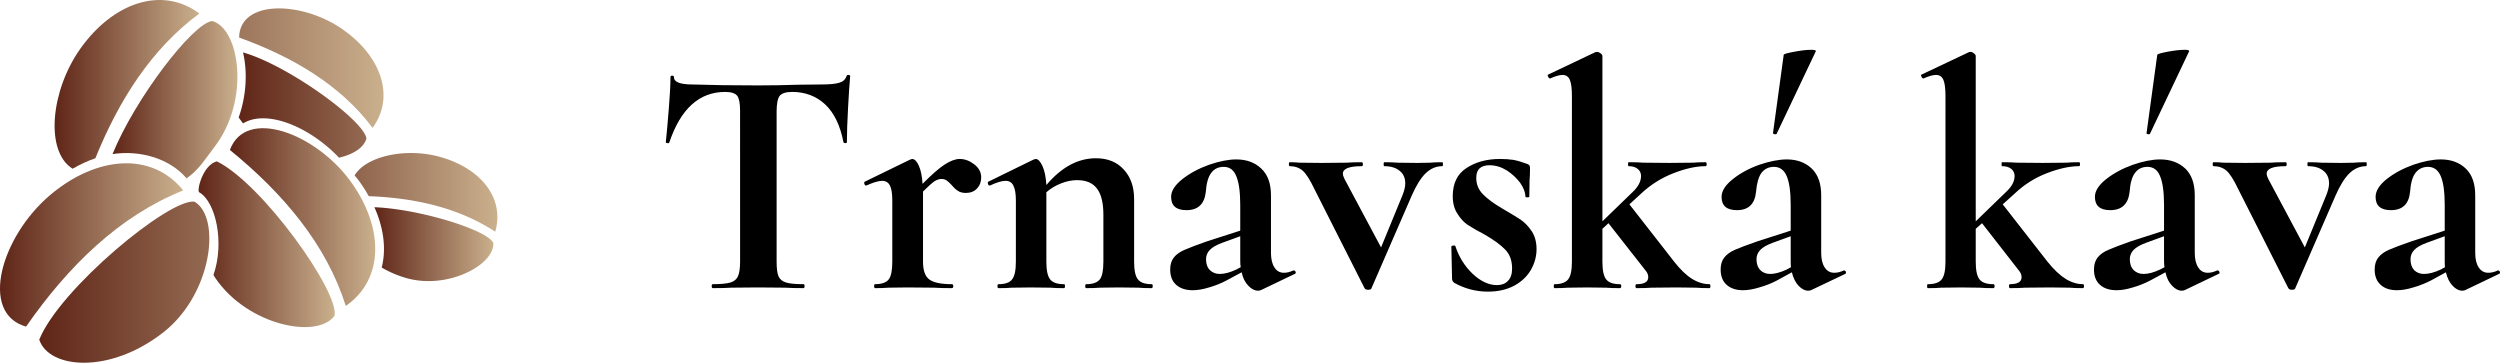
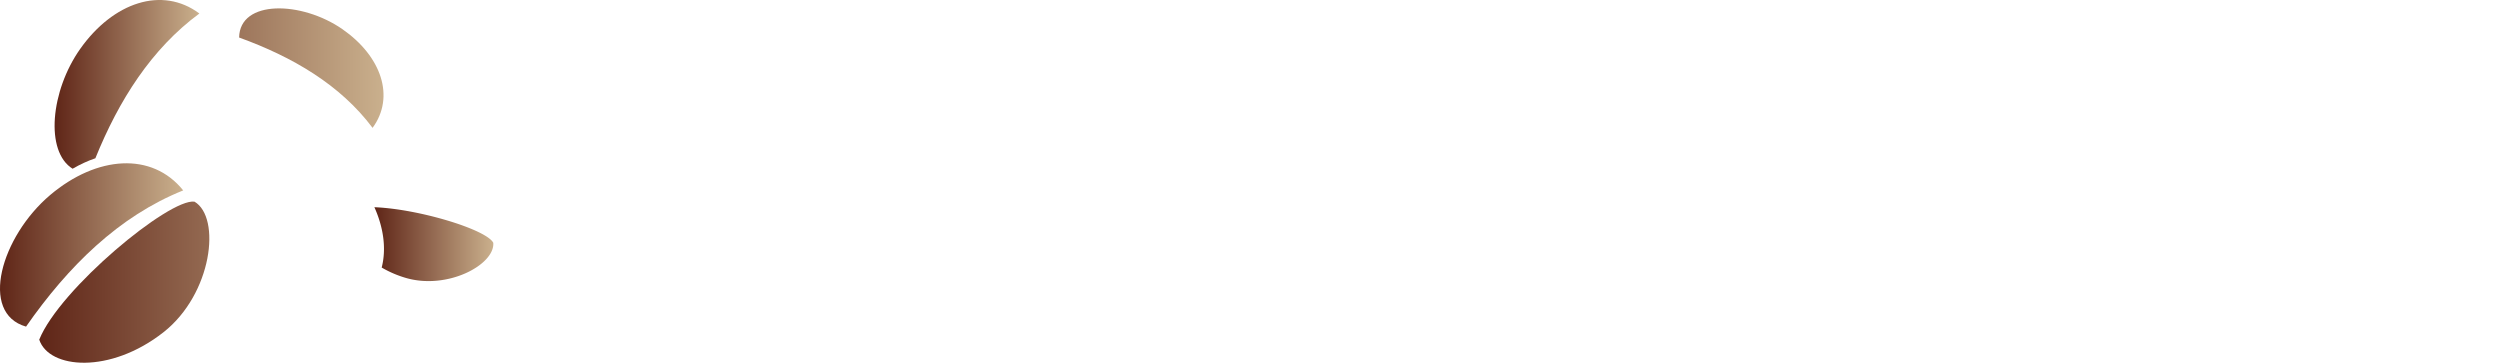
<svg xmlns="http://www.w3.org/2000/svg" xmlns:xlink="http://www.w3.org/1999/xlink" viewBox="0 0 620.244 89.999" class="iconAbove" width="620.244" height="89.999">
-   <path d="M179.914 22.808q-9.643 0-13.859 12.531-.058.231-.462.173-.404 0-.404-.289.346-3.234.751-8.373.404-5.082.404-7.68 0-.404.404-.404.462 0 .462.404 0 1.79 4.62 1.79 6.929.231 16.226.231 4.793 0 10.105-.173l5.486-.058q3.118 0 4.504-.404 1.444-.404 1.848-1.617.058-.346.52-.346.404 0 .404.346-.231 2.425-.52 7.738-.289 5.312-.289 8.546 0 .289-.404.289t-.462-.289q-1.213-6.179-4.504-9.297-3.349-3.118-8.2-3.118-2.31 0-3.118.982-.751 1.039-.751 3.869v37.245q0 2.541.462 3.638.52 1.155 1.906 1.559 1.328.404 4.331.404.231 0 .231.462 0 .52-.231.52-2.887 0-4.62-.115l-6.698-.058-6.525.058q-1.732.116-4.677.116-.289 0-.289-.52 0-.462.289-.462 2.887 0 4.331-.404 1.386-.404 1.906-1.559.52-1.213.52-3.638V27.485q0-2.772-.693-3.696-.751-.982-3.003-.982zm58.206 16.63q1.848 0 3.58 1.328 1.732 1.328 1.732 3.234 0 1.675-1.039 2.772-1.039 1.097-2.772 1.097-1.213 0-1.963-.52-.751-.462-1.559-1.444-.751-.808-1.27-1.155-.52-.346-1.27-.346-.808 0-1.732.577-.924.635-2.829 2.541v17.381q0 3.234 1.501 4.389 1.559 1.213 5.659 1.213.346 0 .346.462 0 .52-.346.52-2.829 0-4.446-.115l-6.525-.058-4.793.058q-1.213.116-3.291.116-.231 0-.231-.52 0-.462.231-.462 2.483 0 3.407-1.213.866-1.155.866-4.389V49.717q0-2.483-.577-3.696-.635-1.155-1.906-1.155-1.386 0-3.927 1.155h-.115q-.289 0-.404-.404-.116-.404.058-.52l11.26-5.486q.462-.173.52-.173.924 0 1.675 1.675.751 1.675.924 4.504 3.349-3.407 5.486-4.793 2.137-1.386 3.753-1.386zm47.581 31.066q.289 0 .289.462 0 .52-.289.52-2.079 0-3.291-.115l-4.851-.058-4.677.058q-1.328.116-3.407.116-.231 0-.231-.52 0-.462.231-.462 2.483 0 3.407-1.213.866-1.155.866-4.389V53.297q0-4.389-1.559-6.467-1.559-2.137-4.966-2.137-1.963 0-3.984.808-2.079.808-3.638 2.194v17.208q0 3.234.924 4.389.924 1.213 3.465 1.213.231 0 .231.462 0 .52-.231.52-2.137 0-3.349-.115l-4.851-.058-4.735.058q-1.213.116-3.349.116-.231 0-.231-.52 0-.462.231-.462 2.541 0 3.407-1.213.924-1.155.924-4.389V49.717q0-2.483-.635-3.696-.577-1.155-1.906-1.155-1.386 0-3.869 1.155h-.173q-.231 0-.346-.404-.115-.404.058-.52l11.202-5.486q.52-.173.577-.173.866 0 1.675 1.732t.982 4.735q5.601-6.641 12.3-6.641 4.389 0 6.929 2.829 2.541 2.772 2.541 7.276v15.533q0 3.234.924 4.389.924 1.213 3.407 1.213zm35.166-3.407h.115q.289 0 .462.346.116.404-.231.52l-8.315 3.984q-.346.173-.808.173-1.213 0-2.368-1.213-1.213-1.213-1.675-3.349l-3.753 2.021q-2.079 1.097-4.331 1.732-2.252.693-4.042.693-2.599 0-4.1-1.328-1.501-1.328-1.501-3.811 0-1.848.924-3.003.924-1.155 2.714-1.906 1.732-.751 5.486-2.079l8.257-2.656v-6.352q0-4.851-.982-7.16-.924-2.31-3.118-2.31-1.963 0-3.06 1.444-1.155 1.444-1.386 4.793-.52 4.504-4.793 4.504-3.811 0-3.811-3.291 0-2.194 2.772-4.389 2.772-2.194 6.641-3.58 3.869-1.328 6.756-1.328 3.811 0 6.179 2.252 2.425 2.252 2.425 6.641v14.263q0 2.368.866 3.638.808 1.328 2.368 1.328 1.097 0 2.31-.577zm-14.147-.231l1.097-.577q-.115-.577-.115-1.675v-6.005l-4.446 1.617q-2.194.808-3.118 1.79-.924.982-.924 2.31 0 1.732.982 2.714.982.924 2.425.924 1.79 0 4.1-1.097zm51.104-26.62q.173 0 .173.52 0 .462-.173.462-2.31 0-4.158 1.79-1.79 1.79-3.407 5.486l-9.99 22.982q-.058.404-.866.404-.635 0-.866-.404l-12.415-24.541q-1.675-3.522-2.945-4.62-1.328-1.097-3.176-1.097-.231 0-.231-.462 0-.52.231-.52 1.444 0 2.425.116l5.428.058 6.236-.058q1.328-.115 3.753-.115.289 0 .289.52 0 .462-.289.462-4.677 0-4.677 1.848 0 .52.404 1.328l9.066 16.977 5.312-12.935q.693-1.732.693-2.945 0-2.021-1.386-3.118-1.386-1.155-3.811-1.155-.173 0-.173-.462 0-.52.173-.52 2.194 0 3.291.116l4.851.058 3.234-.058q.982-.115 3.003-.115zm8.431 3.869q0 2.368 1.617 4.042 1.675 1.732 4.851 3.58 3.06 1.79 4.562 2.772 1.501 1.039 2.714 2.829 1.213 1.848 1.213 4.446 0 2.714-1.386 5.139-1.386 2.425-4.1 3.927-2.772 1.501-6.583 1.501-4.446 0-8.373-2.194-.52-.462-.52-.982l-.173-7.969q0-.231.462-.289.462-.058.52.116 1.328 4.042 4.273 6.872 3.003 2.829 6.063 2.829 1.732 0 2.714-1.039 1.039-1.039 1.039-3.06 0-3.003-1.732-4.735-1.675-1.732-4.966-3.638-2.829-1.501-4.331-2.483-1.444-.982-2.541-2.772-1.155-1.732-1.155-4.331 0-4.793 3.407-6.987 3.407-2.252 8.315-2.252 1.848 0 3.349.231 1.501.289 3.349.982.751.231.751.924 0 2.021-.115 3.118l-.058 4.042q0 .231-.462.231-.52 0-.52-.231 0-1.501-1.27-3.349-1.328-1.79-3.349-3.118-2.079-1.27-4.273-1.27-3.291 0-3.291 3.118zm57.86 26.389q.231 0 .231.462 0 .52-.231.52-2.079 0-3.291-.115l-4.851-.058-6.236.058q-1.386.116-3.696.116-.289 0-.289-.52 0-.462.289-.462 2.887 0 2.887-1.732 0-.866-.635-1.617l-9.239-11.78-1.501 1.386v8.142q0 3.234.924 4.389.924 1.213 3.407 1.213.346 0 .346.462 0 .52-.346.52-2.079 0-3.407-.115l-4.677-.058-4.851.058q-1.213.116-3.291.116-.173 0-.173-.52 0-.462.173-.462 2.483 0 3.407-1.213.924-1.155.924-4.389V23.847q0-2.829-.52-4.042-.52-1.213-1.79-1.213-1.155 0-3.06.866h-.115q-.231 0-.404-.404-.231-.462-.058-.52l11.78-5.601.404-.058q.404 0 .866.346.462.346.462.693v40.998l7.507-7.276q2.079-1.963 2.079-3.984 0-1.039-.808-1.732-.808-.693-2.252-.693-.173 0-.173-.462 0-.52.173-.52 2.368 0 3.638.116l6.41.058 5.89-.058q1.097-.115 3.118-.115.289 0 .289.52 0 .462-.289.462-3.465 0-7.911 1.732-4.504 1.732-8.084 5.082l-2.887 2.656 11.087 14.205q2.31 2.945 4.446 4.273 2.137 1.328 4.331 1.328zm33.319-3.407h.058q.346 0 .462.346.115.404-.173.52l-8.373 3.984q-.289.173-.808.173-1.213 0-2.368-1.213-1.155-1.213-1.675-3.349l-3.696 2.021q-2.079 1.097-4.389 1.732-2.252.693-4.042.693-2.541 0-4.042-1.328-1.501-1.328-1.501-3.811 0-1.848.924-3.003.924-1.155 2.656-1.906t5.543-2.079l8.257-2.656v-6.352q0-4.851-.982-7.16-.982-2.31-3.176-2.31-1.906 0-3.06 1.444-1.097 1.444-1.386 4.793-.462 4.504-4.735 4.504-3.811 0-3.811-3.291 0-2.194 2.772-4.389 2.714-2.194 6.583-3.58 3.927-1.328 6.814-1.328 3.811 0 6.179 2.252 2.368 2.252 2.368 6.641v14.263q0 2.368.866 3.638.866 1.328 2.368 1.328 1.155 0 2.368-.577zm-14.147-.231l1.039-.577q-.058-.577-.058-1.675v-6.005l-4.446 1.617q-2.194.808-3.118 1.79-.924.982-.924 2.31 0 1.732.982 2.714.924.924 2.425.924 1.732 0 4.1-1.097zm-2.483-33.723q0 .173-.346.173-.231 0-.462-.115-.173-.115-.115-.231l2.656-19.402q.173-.289 2.714-.751 2.483-.462 4.158-.462 1.155 0 1.097.346zm75.992 37.361q.231 0 .231.462 0 .52-.231.52-2.137 0-3.349-.115l-4.851-.058-6.236.058q-1.328.116-3.696.116-.231 0-.231-.52 0-.462.231-.462 2.887 0 2.887-1.732 0-.866-.635-1.617L491.734 55.376l-1.559 1.386v8.142q0 3.234.924 4.389.924 1.213 3.465 1.213.289 0 .289.462 0 .52-.289.52-2.137 0-3.407-.115l-4.677-.058-4.851.058q-1.213.116-3.349.116-.173 0-.173-.52 0-.462.173-.462 2.541 0 3.465-1.213.924-1.155.924-4.389V23.847q0-2.829-.52-4.042-.52-1.213-1.848-1.213-1.097 0-3.06.866h-.058q-.289 0-.462-.404-.231-.462-.058-.52l11.838-5.601.404-.058q.404 0 .808.346.462.346.462.693v40.998l7.507-7.276q2.137-1.963 2.137-3.984 0-1.039-.808-1.732-.808-.693-2.31-.693-.115 0-.115-.462 0-.52.115-.52 2.368 0 3.638.116l6.41.058 5.89-.058q1.155-.115 3.176-.115.231 0 .231.52 0 .462-.231.462-3.465 0-7.969 1.732-4.504 1.732-8.026 5.082l-2.945 2.656 11.087 14.205q2.368 2.945 4.504 4.273 2.137 1.328 4.331 1.328zm33.261-3.407h.116q.289 0 .462.346.115.404-.231.52l-8.315 3.984q-.346.173-.808.173-1.213 0-2.368-1.213-1.213-1.213-1.675-3.349l-3.753 2.021q-2.079 1.097-4.331 1.732-2.252.693-4.042.693-2.599 0-4.1-1.328t-1.501-3.811q0-1.848.924-3.003.924-1.155 2.714-1.906 1.732-.751 5.486-2.079l8.257-2.656v-6.352q0-4.851-.982-7.16-.924-2.31-3.118-2.31-1.963 0-3.06 1.444-1.155 1.444-1.386 4.793-.52 4.504-4.793 4.504-3.811 0-3.811-3.291 0-2.194 2.772-4.389 2.772-2.194 6.641-3.58 3.869-1.328 6.756-1.328 3.811 0 6.236 2.252 2.368 2.252 2.368 6.641v14.263q0 2.368.866 3.638.808 1.328 2.368 1.328 1.097 0 2.31-.577zm-14.147-.231l1.097-.577q-.116-.577-.116-1.675v-6.005l-4.446 1.617q-2.194.808-3.118 1.79-.924.982-.924 2.31 0 1.732.982 2.714.982.924 2.425.924 1.79 0 4.1-1.097zm-2.483-33.723q0 .173-.346.173-.231 0-.404-.115-.231-.115-.116-.231l2.656-19.402q.173-.289 2.656-.751 2.483-.462 4.215-.462 1.097 0 1.039.346zm53.587 7.103q.173 0 .173.52 0 .462-.173.462-2.31 0-4.158 1.79-1.79 1.79-3.407 5.486l-9.99 22.982q-.058.404-.866.404-.635 0-.866-.404l-12.415-24.541q-1.675-3.522-2.945-4.62-1.328-1.097-3.176-1.097-.231 0-.231-.462 0-.52.231-.52 1.444 0 2.425.116l5.428.058 6.236-.058q1.328-.115 3.753-.115.289 0 .289.52 0 .462-.289.462-4.677 0-4.677 1.848 0 .52.404 1.328l9.066 16.977 5.312-12.935q.693-1.732.693-2.945 0-2.021-1.386-3.118-1.386-1.155-3.811-1.155-.173 0-.173-.462 0-.52.173-.52 2.194 0 3.291.116l4.851.058 3.234-.058q.982-.115 3.003-.115zm32.683 26.851h.058q.346 0 .462.346.115.404-.231.52l-8.315 3.984q-.289.173-.808.173-1.213 0-2.368-1.213-1.155-1.213-1.675-3.349l-3.696 2.021q-2.137 1.097-4.389 1.732-2.252.693-4.042.693-2.599 0-4.042-1.328-1.501-1.328-1.501-3.811 0-1.848.924-3.003.924-1.155 2.656-1.906 1.732-.751 5.543-2.079l8.257-2.656v-6.352q0-4.851-.982-7.16-.982-2.31-3.176-2.31-1.906 0-3.06 1.444-1.155 1.444-1.386 4.793-.462 4.504-4.735 4.504-3.811 0-3.811-3.291 0-2.194 2.714-4.389 2.772-2.194 6.641-3.58 3.869-1.328 6.814-1.328 3.811 0 6.179 2.252 2.368 2.252 2.368 6.641v14.263q0 2.368.866 3.638.866 1.328 2.368 1.328 1.155 0 2.368-.577zm-14.147-.231l1.039-.577q-.058-.577-.058-1.675v-6.005l-4.446 1.617q-2.194.808-3.118 1.79-.924.982-.924 2.31 0 1.732.924 2.714.982.924 2.425.924 1.79 0 4.158-1.097z" />
  <defs>
    <linearGradient gradientTransform="rotate(25)" id="a" x1="0" y1="0" x2="1" y2="0">
      <stop offset="0%" stop-color="#5f2517" />
      <stop offset="100%" stop-color="#cab08d" />
    </linearGradient>
    <linearGradient xlink:href="#a" id="c" gradientTransform="scale(1.059 .944)" x1="-0" y1="34.773" x2="34.778" y2="34.773" gradientUnits="userSpaceOnUse" />
    <linearGradient xlink:href="#a" id="d" gradientTransform="scale(.986 1.014)" x1="8.002" y1="1.663" x2="78.227" y2="1.663" gradientUnits="userSpaceOnUse" />
    <linearGradient xlink:href="#a" id="e" gradientTransform="scale(1.201 .832)" x1="39.945" y1="12.656" x2="83.249" y2="12.656" gradientUnits="userSpaceOnUse" />
    <linearGradient xlink:href="#a" id="f" gradientTransform="scale(1.269 .788)" x1="59.327" y1="52.857" x2="78.173" y2="52.857" gradientUnits="userSpaceOnUse" />
    <linearGradient xlink:href="#a" id="h" gradientTransform="scale(.926 1.08)" x1="11.851" y1="0" x2="43.275" y2="0" gradientUnits="userSpaceOnUse" />
    <linearGradient xlink:href="#a" id="i" gradientTransform="scale(.891 1.122)" x1="25.395" y1="3.766" x2="53.57" y2="3.766" gradientUnits="userSpaceOnUse" />
    <linearGradient xlink:href="#a" id="g" gradientTransform="scale(1.013 .988)" x1="10.841" y1="0" x2="47.139" y2="0" gradientUnits="userSpaceOnUse" />
    <linearGradient xlink:href="#a" id="k" gradientTransform="scale(.904 1.106)" x1="51.111" y1="23.311" x2="83.42" y2="23.311" gradientUnits="userSpaceOnUse" />
    <linearGradient xlink:href="#a" id="l" gradientTransform="scale(.906 1.103)" x1="44.044" y1="29.402" x2="74.252" y2="29.402" gradientUnits="userSpaceOnUse" />
    <linearGradient xlink:href="#a" id="j" gradientTransform="scale(.942 1.061)" x1="42.361" y1="24.293" x2="80.047" y2="24.293" gradientUnits="userSpaceOnUse" />
    <linearGradient xlink:href="#a" id="b" gradientTransform="scale(1.171 .854)" x1="-0" y1="0" x2="85.399" y2="0" gradientUnits="userSpaceOnUse" />
  </defs>
  <g transform="matrix(1.234 0 0 1.234 0 -0)" fill="url(#b)">
    <path d="M5.237 65.667c8.44-12.104 18.654-22.201 31.598-27.386-6.254-7.786-17.345-7.007-26.733.915C.226 47.539-4.25 62.972 5.237 65.667z" fill="url(#c)" />
    <path d="M39.101 40.543c-5.046-.704-27.087 17.514-31.213 27.741 1.961 5.917 14.234 6.961 24.978-1.484 9.829-7.731 11.621-23.096 6.235-26.257zm8.975-32.998c10.756 3.892 20.357 9.512 26.831 18.161 4.575-6.242 1.77-14.387-6.045-19.827C60.638.158 48.191-.096 48.076 7.545z" fill="url(#d)" />
-     <path d="M48.853 10.536c.898 3.721.748 8.543-.87 13.076.296.399.559.802.894 1.194 4.671-2.864 13.299.594 19.283 6.896 2.868-.652 5.006-2.02 5.51-3.849-.446-3.603-15.768-14.753-24.817-17.317zm39.365 20.941c-6.756-1.797-14.617-.071-16.923 3.788.343.418.688.835 1.004 1.271a30.91 30.91 0 011.844 2.904c9.248.352 18.035 2.309 25.422 7.146 1.98-6.772-2.961-12.878-11.347-15.109z" fill="url(#e)" />
    <path d="M75.273 41.66c1.894 4.234 2.409 8.462 1.467 12.131a21.86 21.86 0 004.703 2.041c8.456 2.563 18.081-2.621 17.731-7.017-1.357-2.66-14.958-6.808-23.901-7.155z" fill="url(#f)" />
    <g fill="url(#g)">
      <path d="M14.597 33.923c1.52-.875 3.052-1.59 4.579-2.102 4.715-11.663 11.269-21.998 20.91-29.106C32.603-2.856 22.757.456 16.13 9.823c-5.967 8.447-7.107 20.636-1.533 24.1z" fill="url(#h)" />
-       <path d="M42.667 4.226c-3.971.462-15.618 15.796-20.038 26.751 5.306-.814 11.339.739 14.872 4.868 2.37-1.569 3.625-3.686 5.701-6.414 7.069-9.301 5.076-23.613-.535-25.205z" fill="url(#i)" />
    </g>
    <g fill="url(#j)">
-       <path d="M46.223 30.151c10.685 8.708 19.376 18.931 23.298 31.35 7.692-5.278 7.739-15.666 1.019-24.965-7.08-9.784-21.141-15.034-24.317-6.385z" fill="url(#k)" />
-       <path d="M43.6 32.436c-2.878.721-4.154 6.151-3.514 6.24 3.293 1.933 5.104 10.089 2.829 16.615.112.174.204.348.319.519 6.517 9.697 20.704 12.439 24.026 7.646 1.007-4.653-14.422-26.459-23.66-31.02z" fill="url(#l)" />
-     </g>
+       </g>
  </g>
</svg>